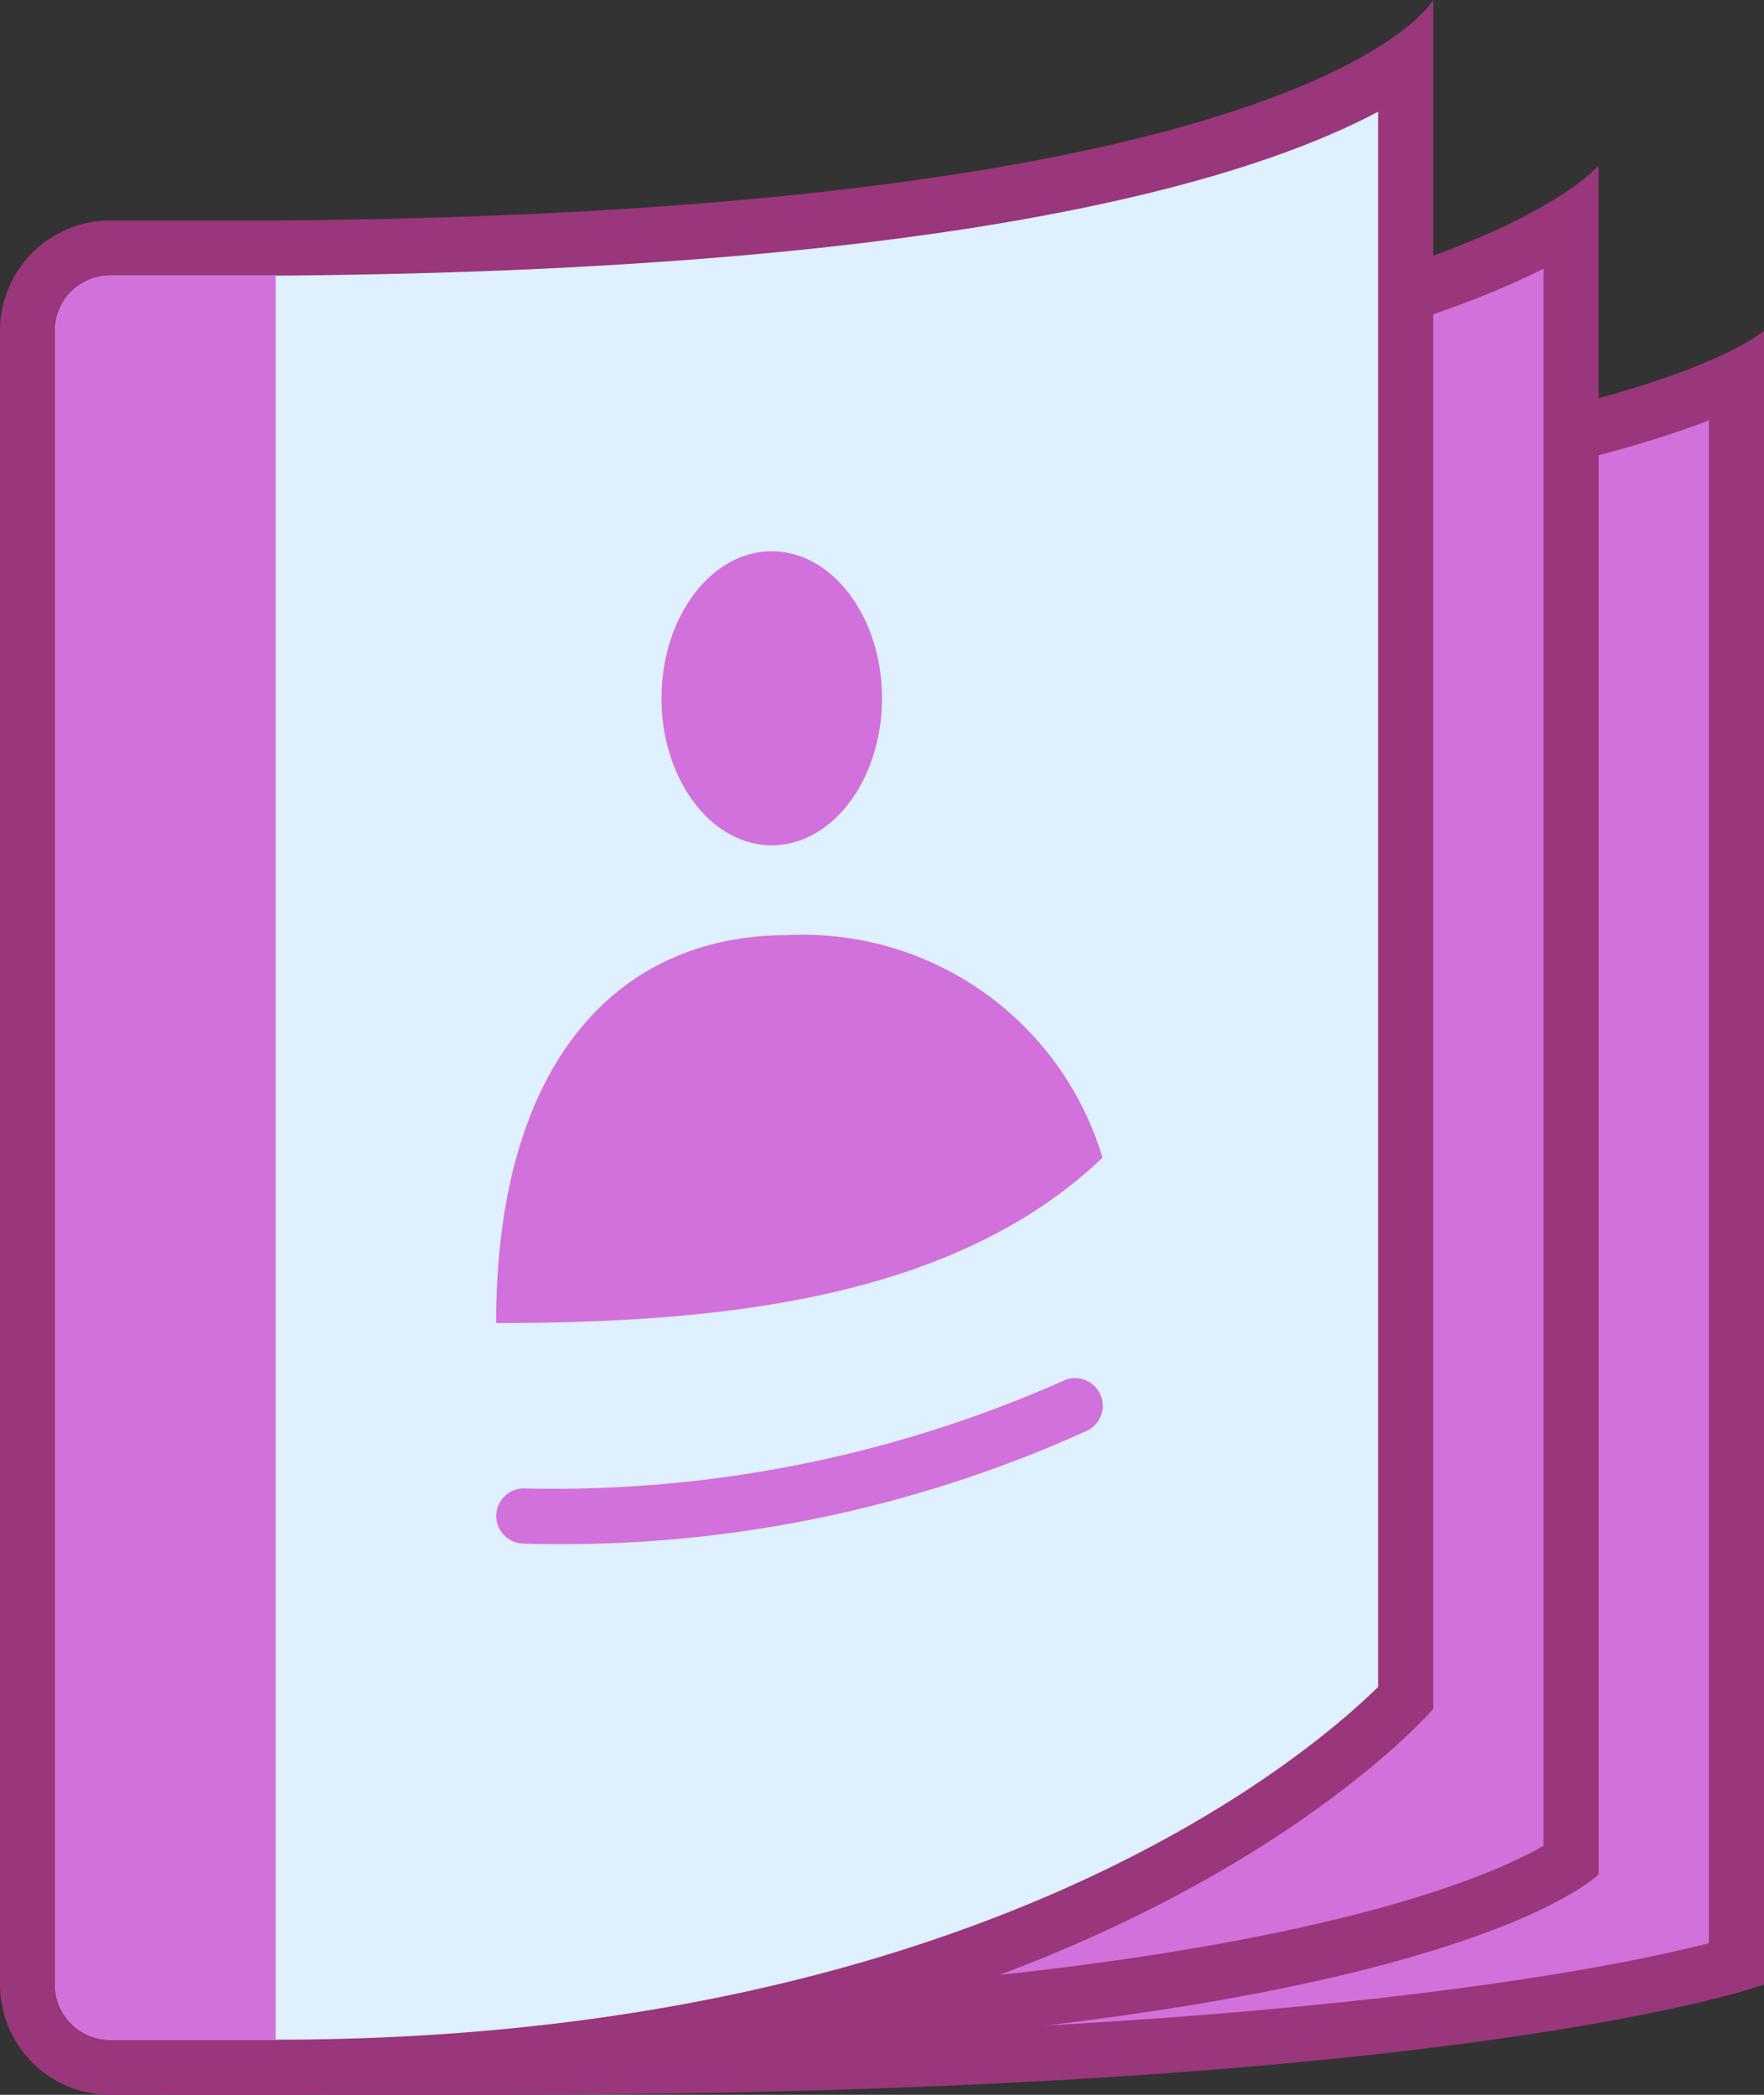
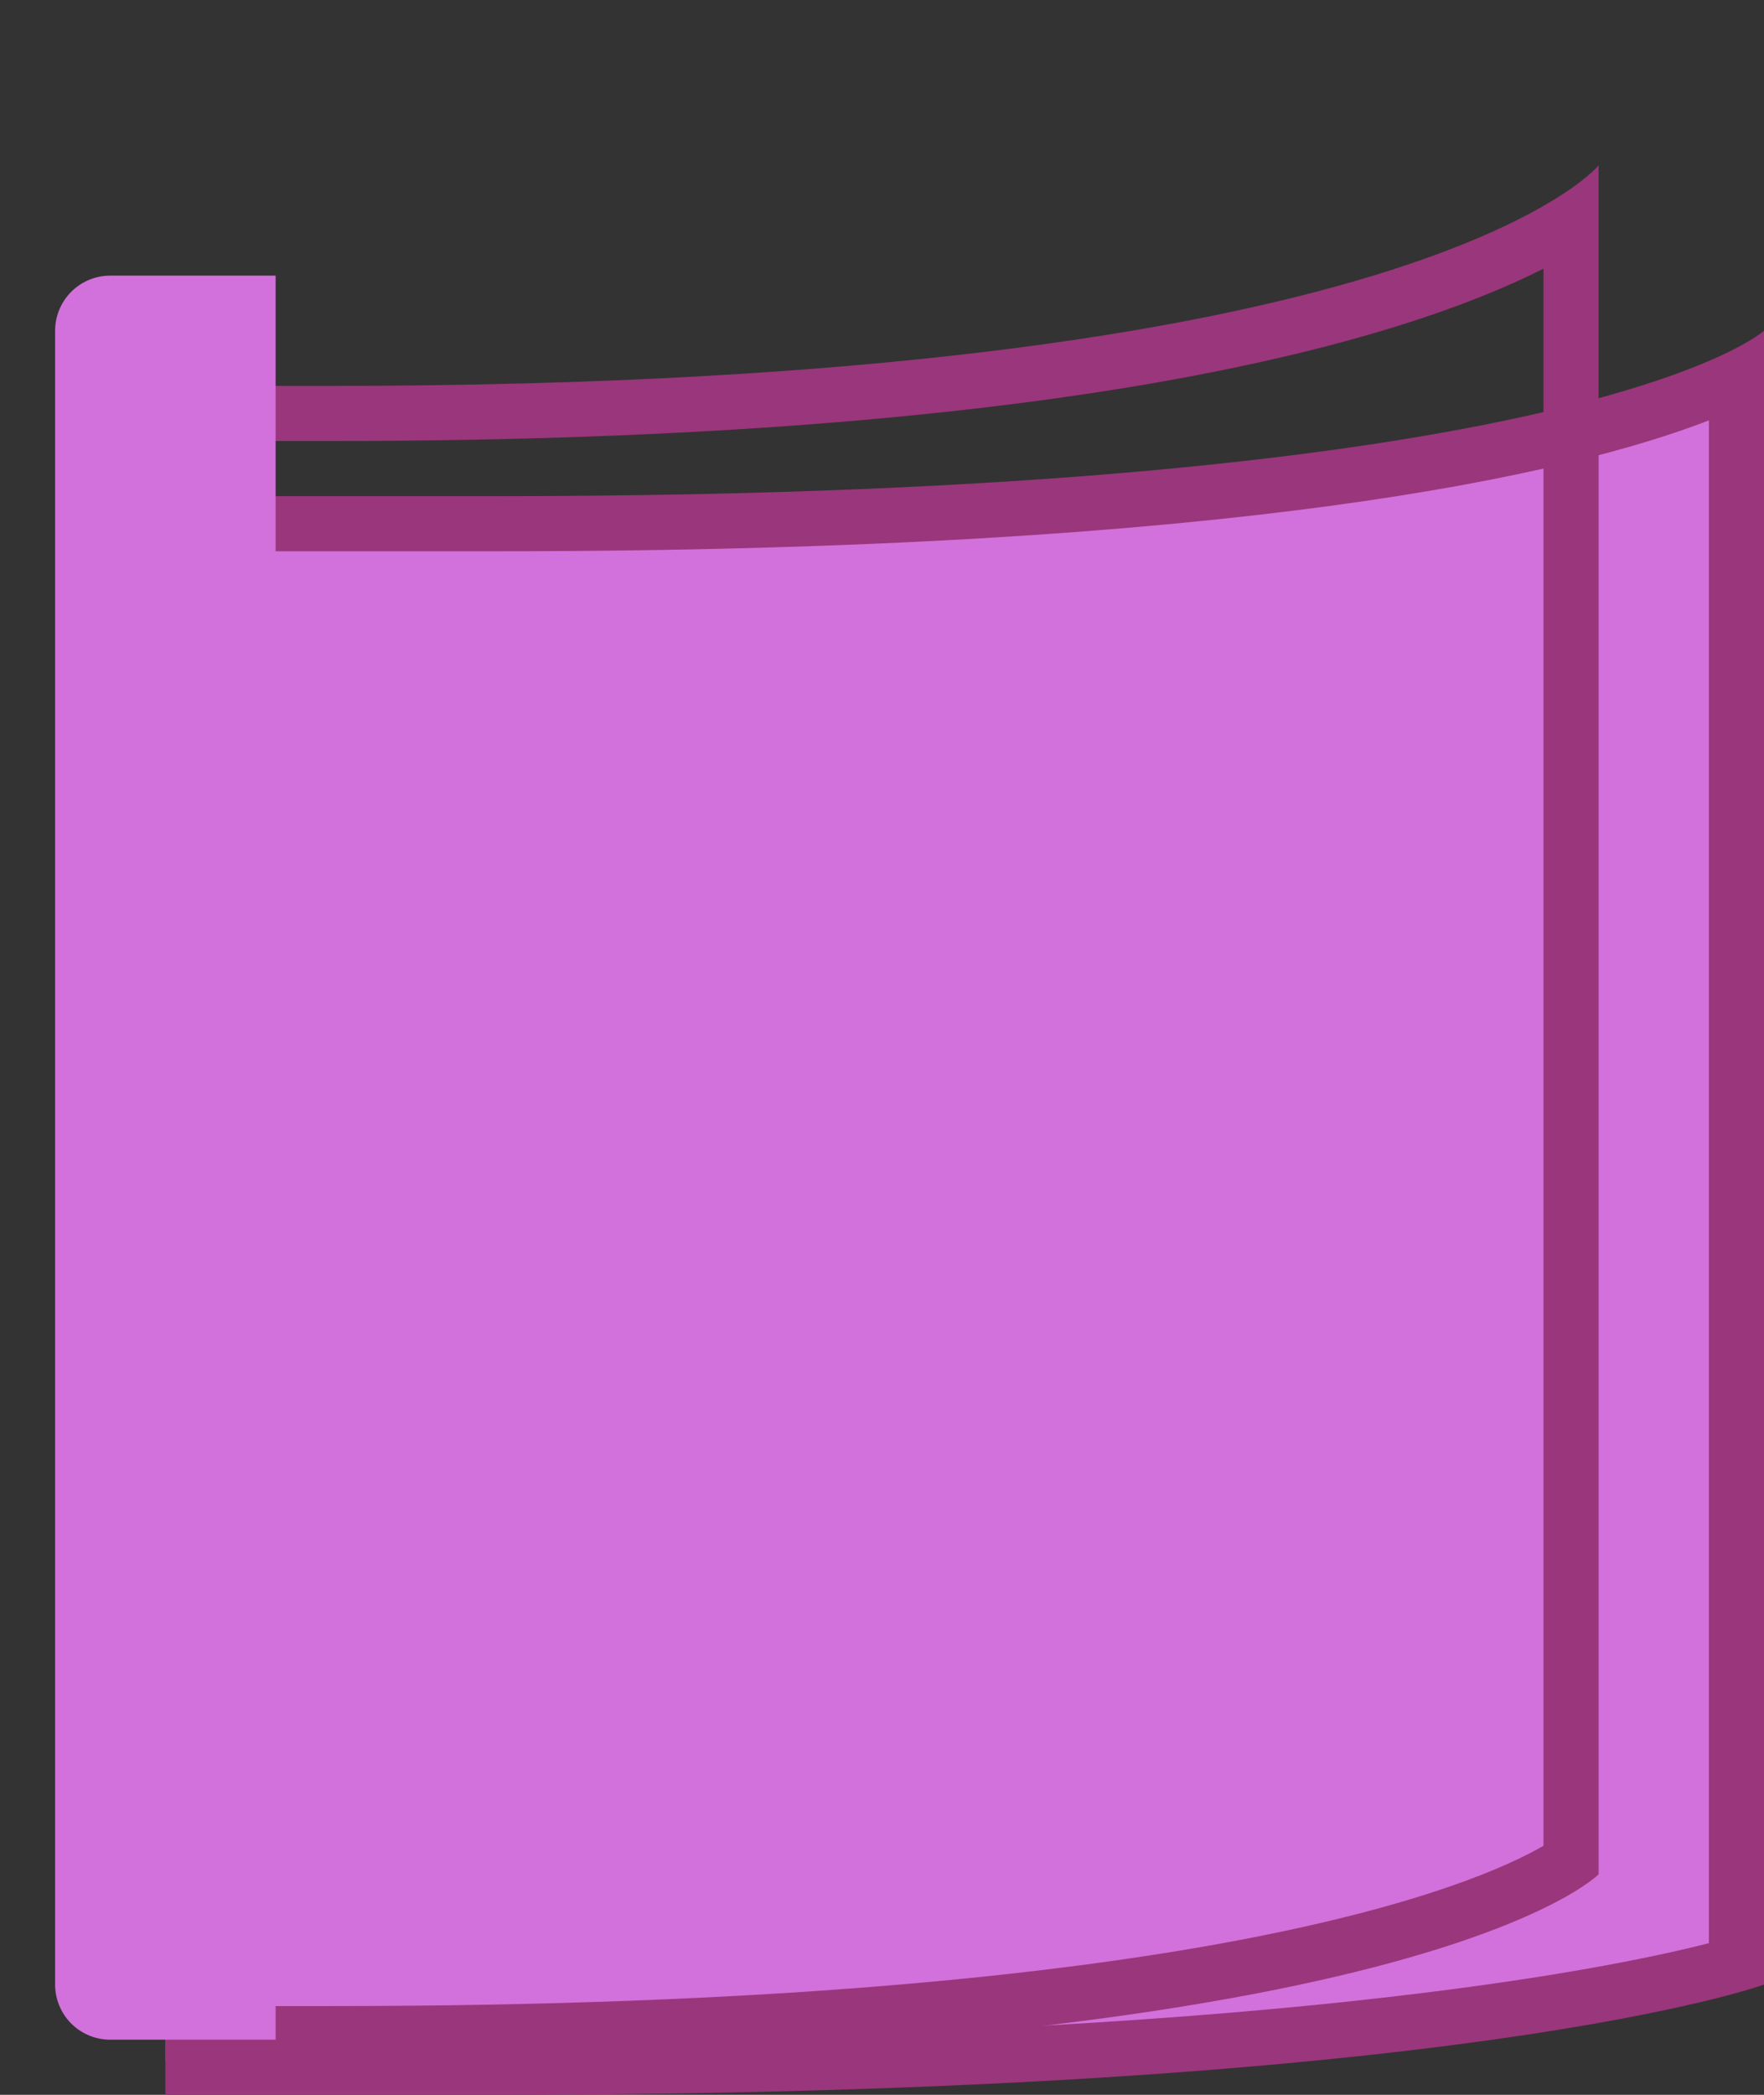
<svg xmlns="http://www.w3.org/2000/svg" width="32" height="38" viewBox="0 0 32 38">
  <rect x="0" y="0" width="32" height="38" fill="#333333" stroke="none" />
  <g id="icons8-magazine" transform="translate(-4 -1)">
    <path id="Path_361" data-name="Path 361" d="M7.5,38.5v-28H13c15.02,0,20.625-1.75,22.5-2.635V36.631c-1.414.4-7.591,1.869-22.552,1.869Z" fill="#d271db" />
    <path id="Path_362" data-name="Path 362" d="M35,8.626V36.249C33.1,36.736,26.825,38,12.948,38H8V11h5c13.509,0,19.48-1.4,22-2.374M36,7s-3.29,3-23,3H7V39h5.948C30.557,39,36,37,36,37V7Z" fill="#9a367b" />
-     <path id="Path_363" data-name="Path 363" d="M7.5,37.89V8.5H10c14.942,0,20.578-2.292,22.5-3.486V34.759c-.815.561-5.481,3.132-22.5,3.132H7.5Z" fill="#d271db" />
+     <path id="Path_363" data-name="Path 363" d="M7.5,37.89H10c14.942,0,20.578-2.292,22.5-3.486V34.759c-.815.561-5.481,3.132-22.5,3.132H7.5Z" fill="#d271db" />
    <path id="Path_364" data-name="Path 364" d="M32,5.874V34.482c-1.192.694-6.233,2.908-22,2.908H8V9h2C23.412,9,29.42,7.176,32,5.874M33,4S29.764,8,10,8H7V38.39h3C29.7,38.39,33,35,33,35V4Z" fill="#9a367b" />
-     <path id="Path_365" data-name="Path 365" d="M6,38.5A1.5,1.5,0,0,1,4.5,37V7A1.5,1.5,0,0,1,6,5.5H9c13.68-.1,18.7-2.122,20.5-3.357V31.8c-.915.942-7.063,6.7-20.5,6.7Z" fill="#dff0fe" />
-     <path id="Path_366" data-name="Path 366" d="M29,3.026V31.6C27.771,32.811,21.76,38,9,38H6a1,1,0,0,1-1-1V7A1,1,0,0,1,6,6H9.007C21.111,5.915,26.563,4.323,29,3.026M30,1S27.862,4.868,9,5H6A2,2,0,0,0,4,7V37a2,2,0,0,0,2,2H9c15,0,21-7,21-7V1Z" fill="#9a367b" />
    <path id="Path_367" data-name="Path 367" d="M9,38V6H6A1,1,0,0,0,5,7V37a1,1,0,0,0,1,1Z" fill="#d271db" />
-     <path id="Path_368" data-name="Path 368" d="M18,11c-1.1,0-2,1.194-2,2.667s.9,2.667,2,2.667,2-1.194,2-2.667S19.1,11,18,11Zm6,11c-2.7,2.58-6.954,3-11,3,0-4.691,2.174-7.037,5.283-7.037A5.673,5.673,0,0,1,24,22Z" fill="#d271db" />
    <path id="Path_369" data-name="Path 369" d="M14.079,29.011c-.349,0-.561-.009-.6-.011a.5.5,0,1,1,.048-1,22.761,22.761,0,0,0,9.754-1.949.5.5,0,1,1,.444.9A23.049,23.049,0,0,1,14.079,29.011Z" fill="#d271db" />
  </g>
</svg>